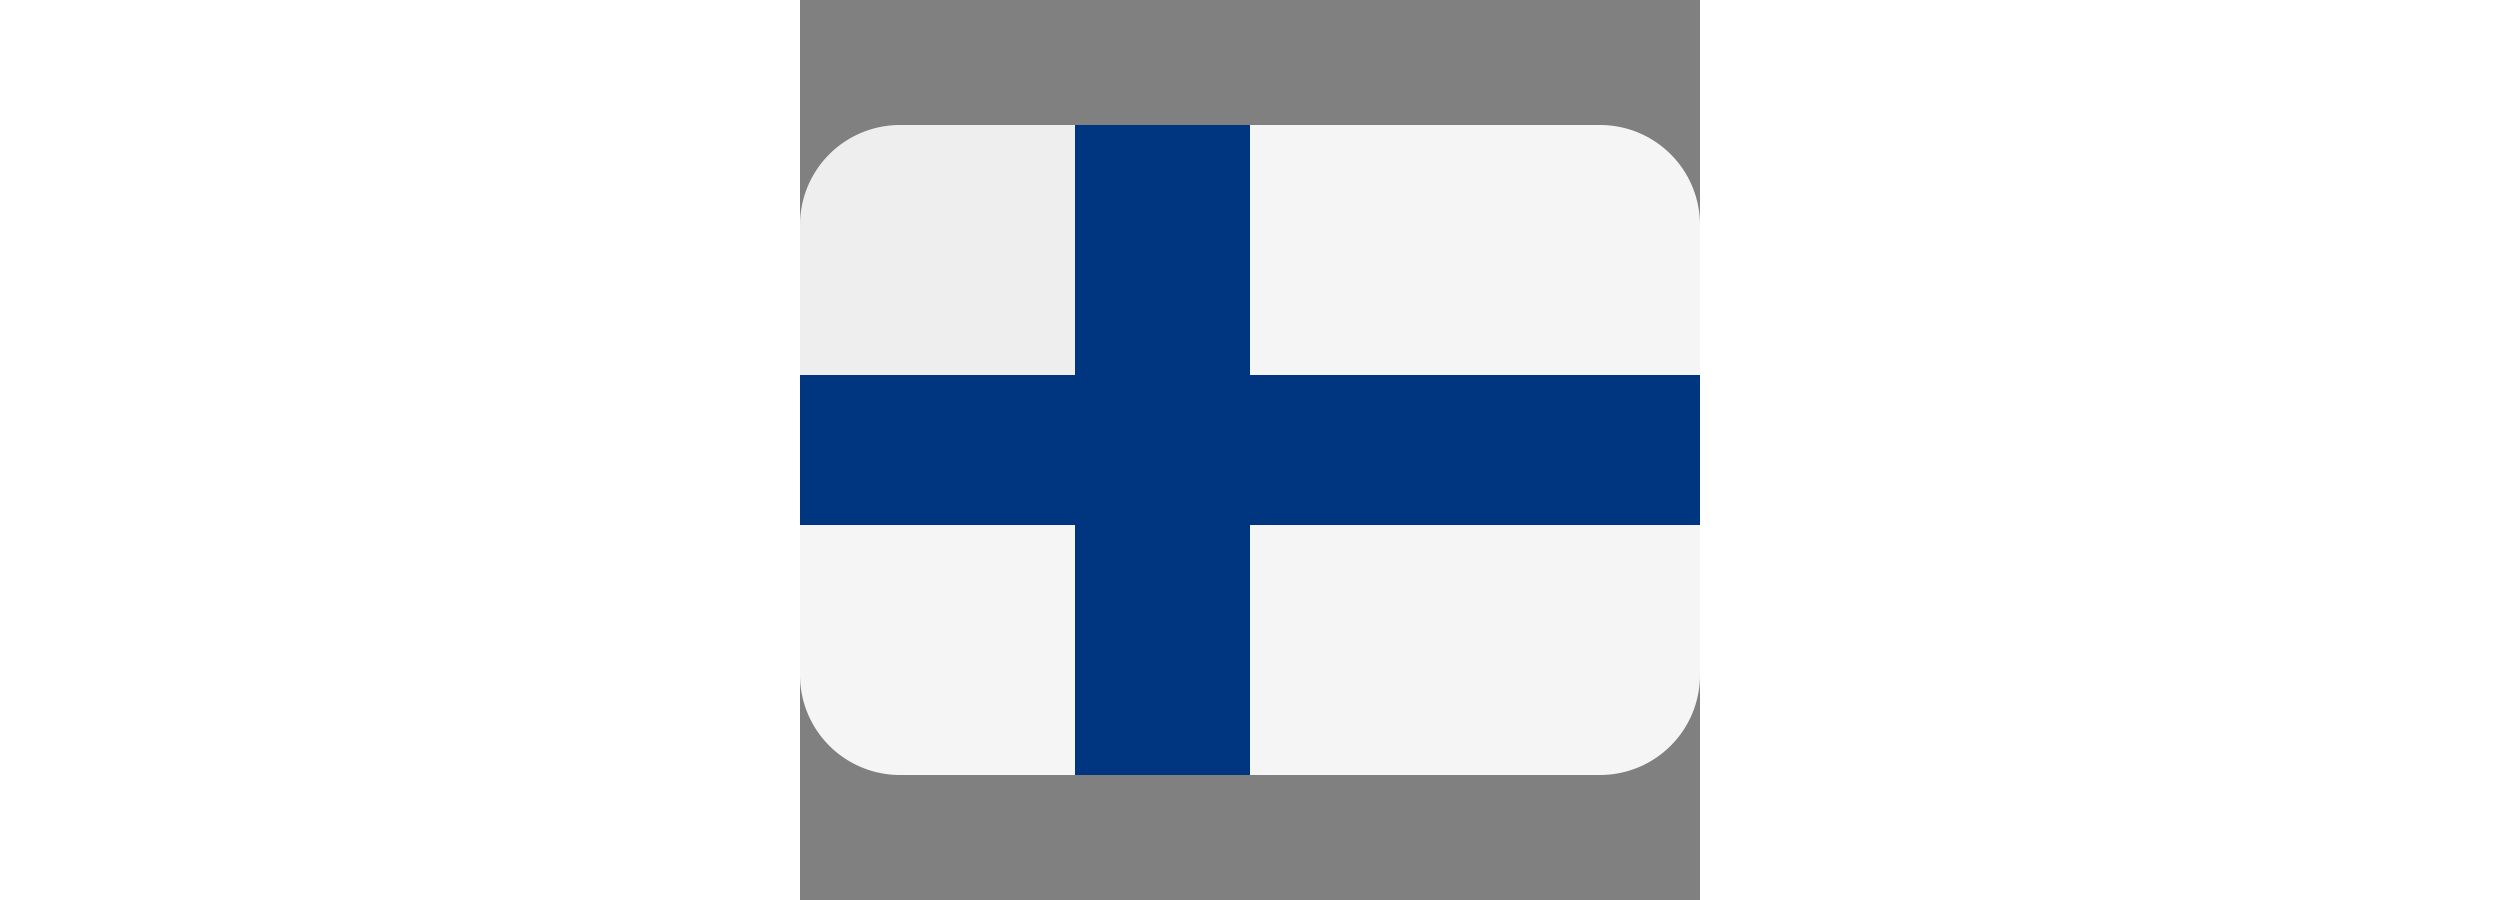
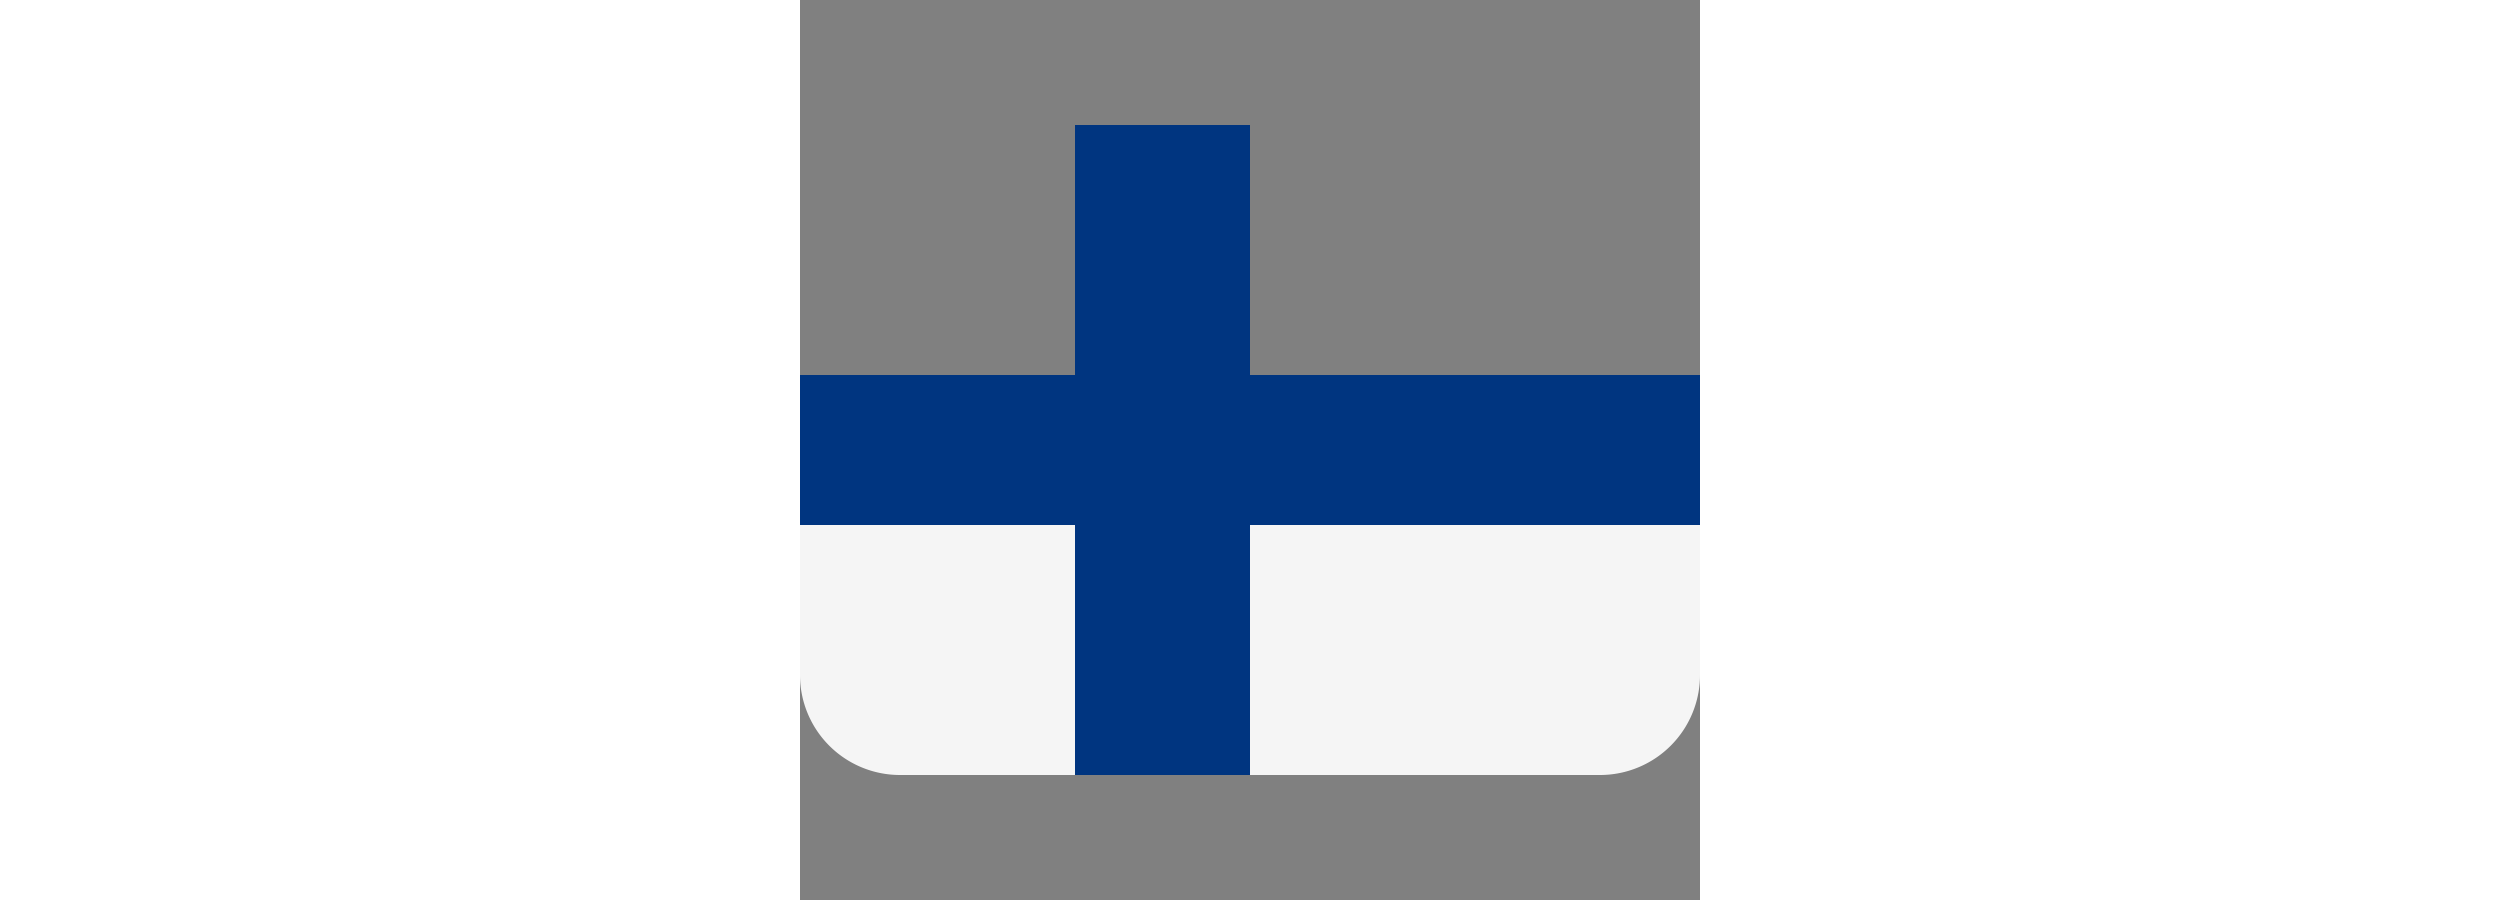
<svg xmlns="http://www.w3.org/2000/svg" width="100px" viewBox="0 0 36 36" aria-hidden="true" role="img">
  <rect x="0" y="0" width="36" height="36" fill="#808080" stroke="none" />
-   <path fill="#F5F5F5" d="M32 5H18v10h18V9a4 4 0 0 0-4-4z" />
-   <path fill="#EEE" d="M11 5H4a4 4 0 0 0-4 4v6h11V5z" />
-   <path fill="#F5F5F5" d="M32 31H18V21h18v6a4 4 0 0 1-4 4zm-21 0H4a4 4 0 0 1-4-4v-6h11v10z" />
+   <path fill="#F5F5F5" d="M32 31H18V21h18v6a4 4 0 0 1-4 4zm-21 0H4a4 4 0 0 1-4-4v-6h11z" />
  <path fill="#003580" d="M18 5h-7v10H0v6h11v10h7V21h18v-6H18z" />
</svg>